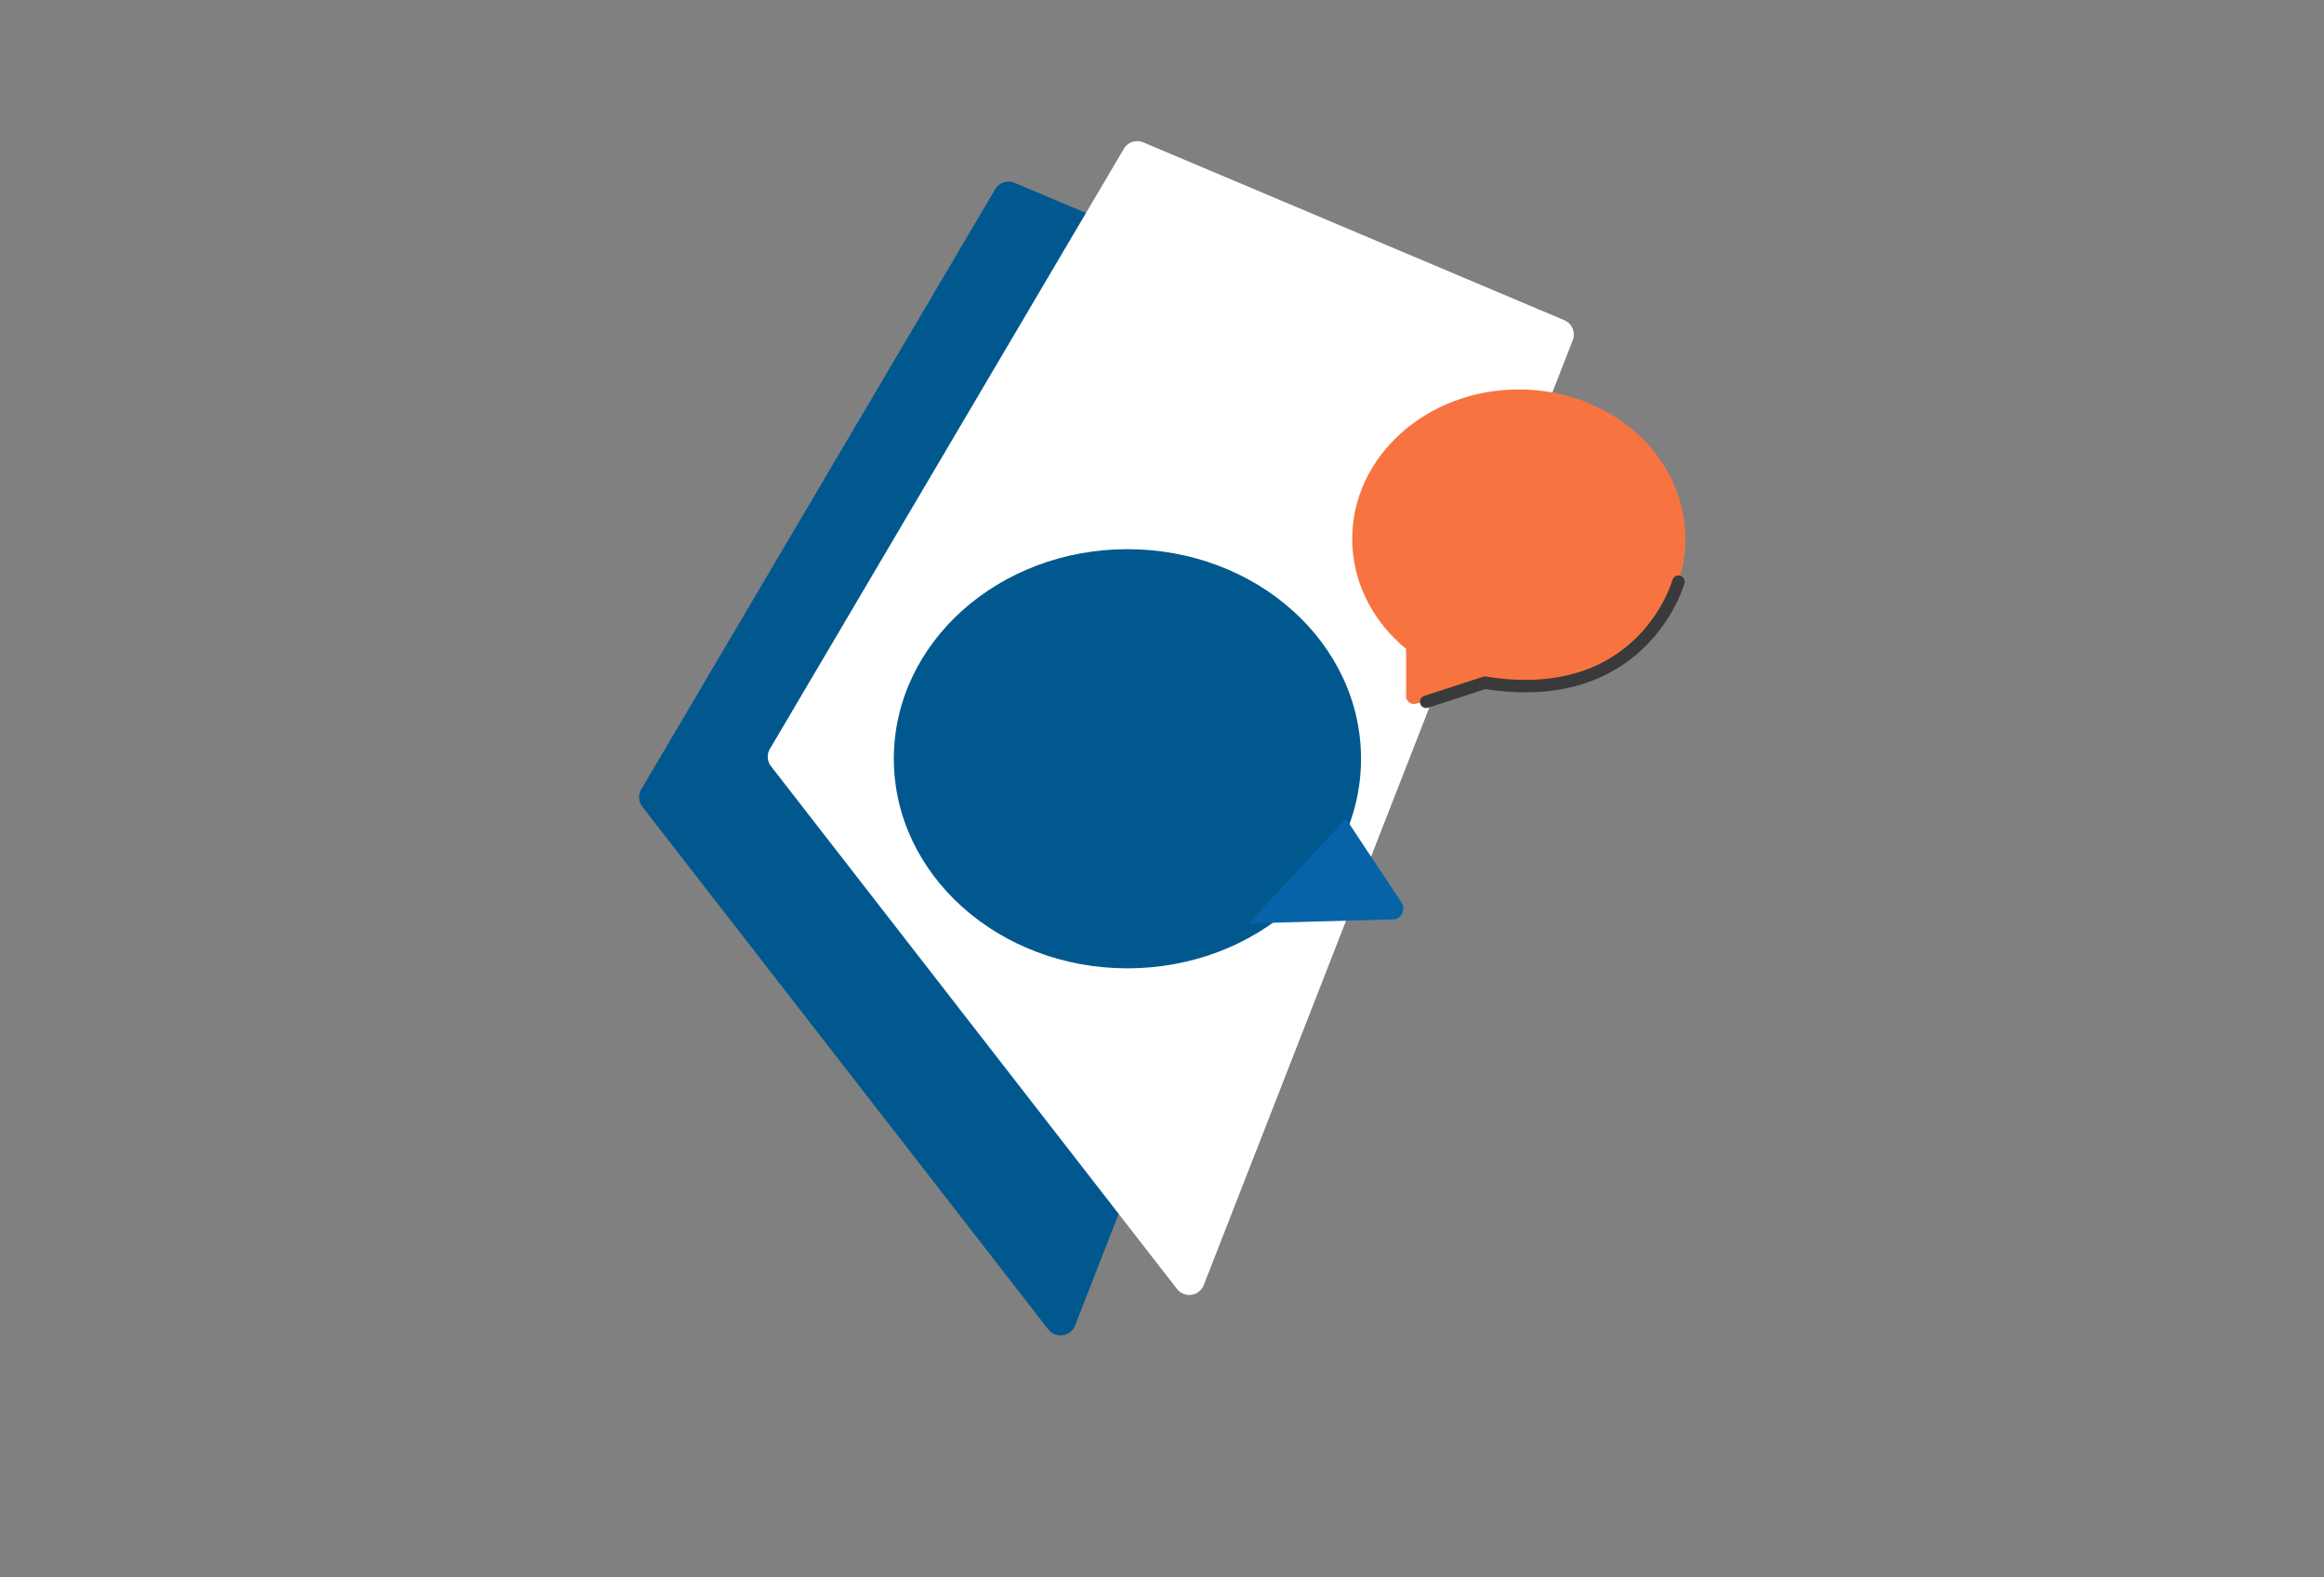
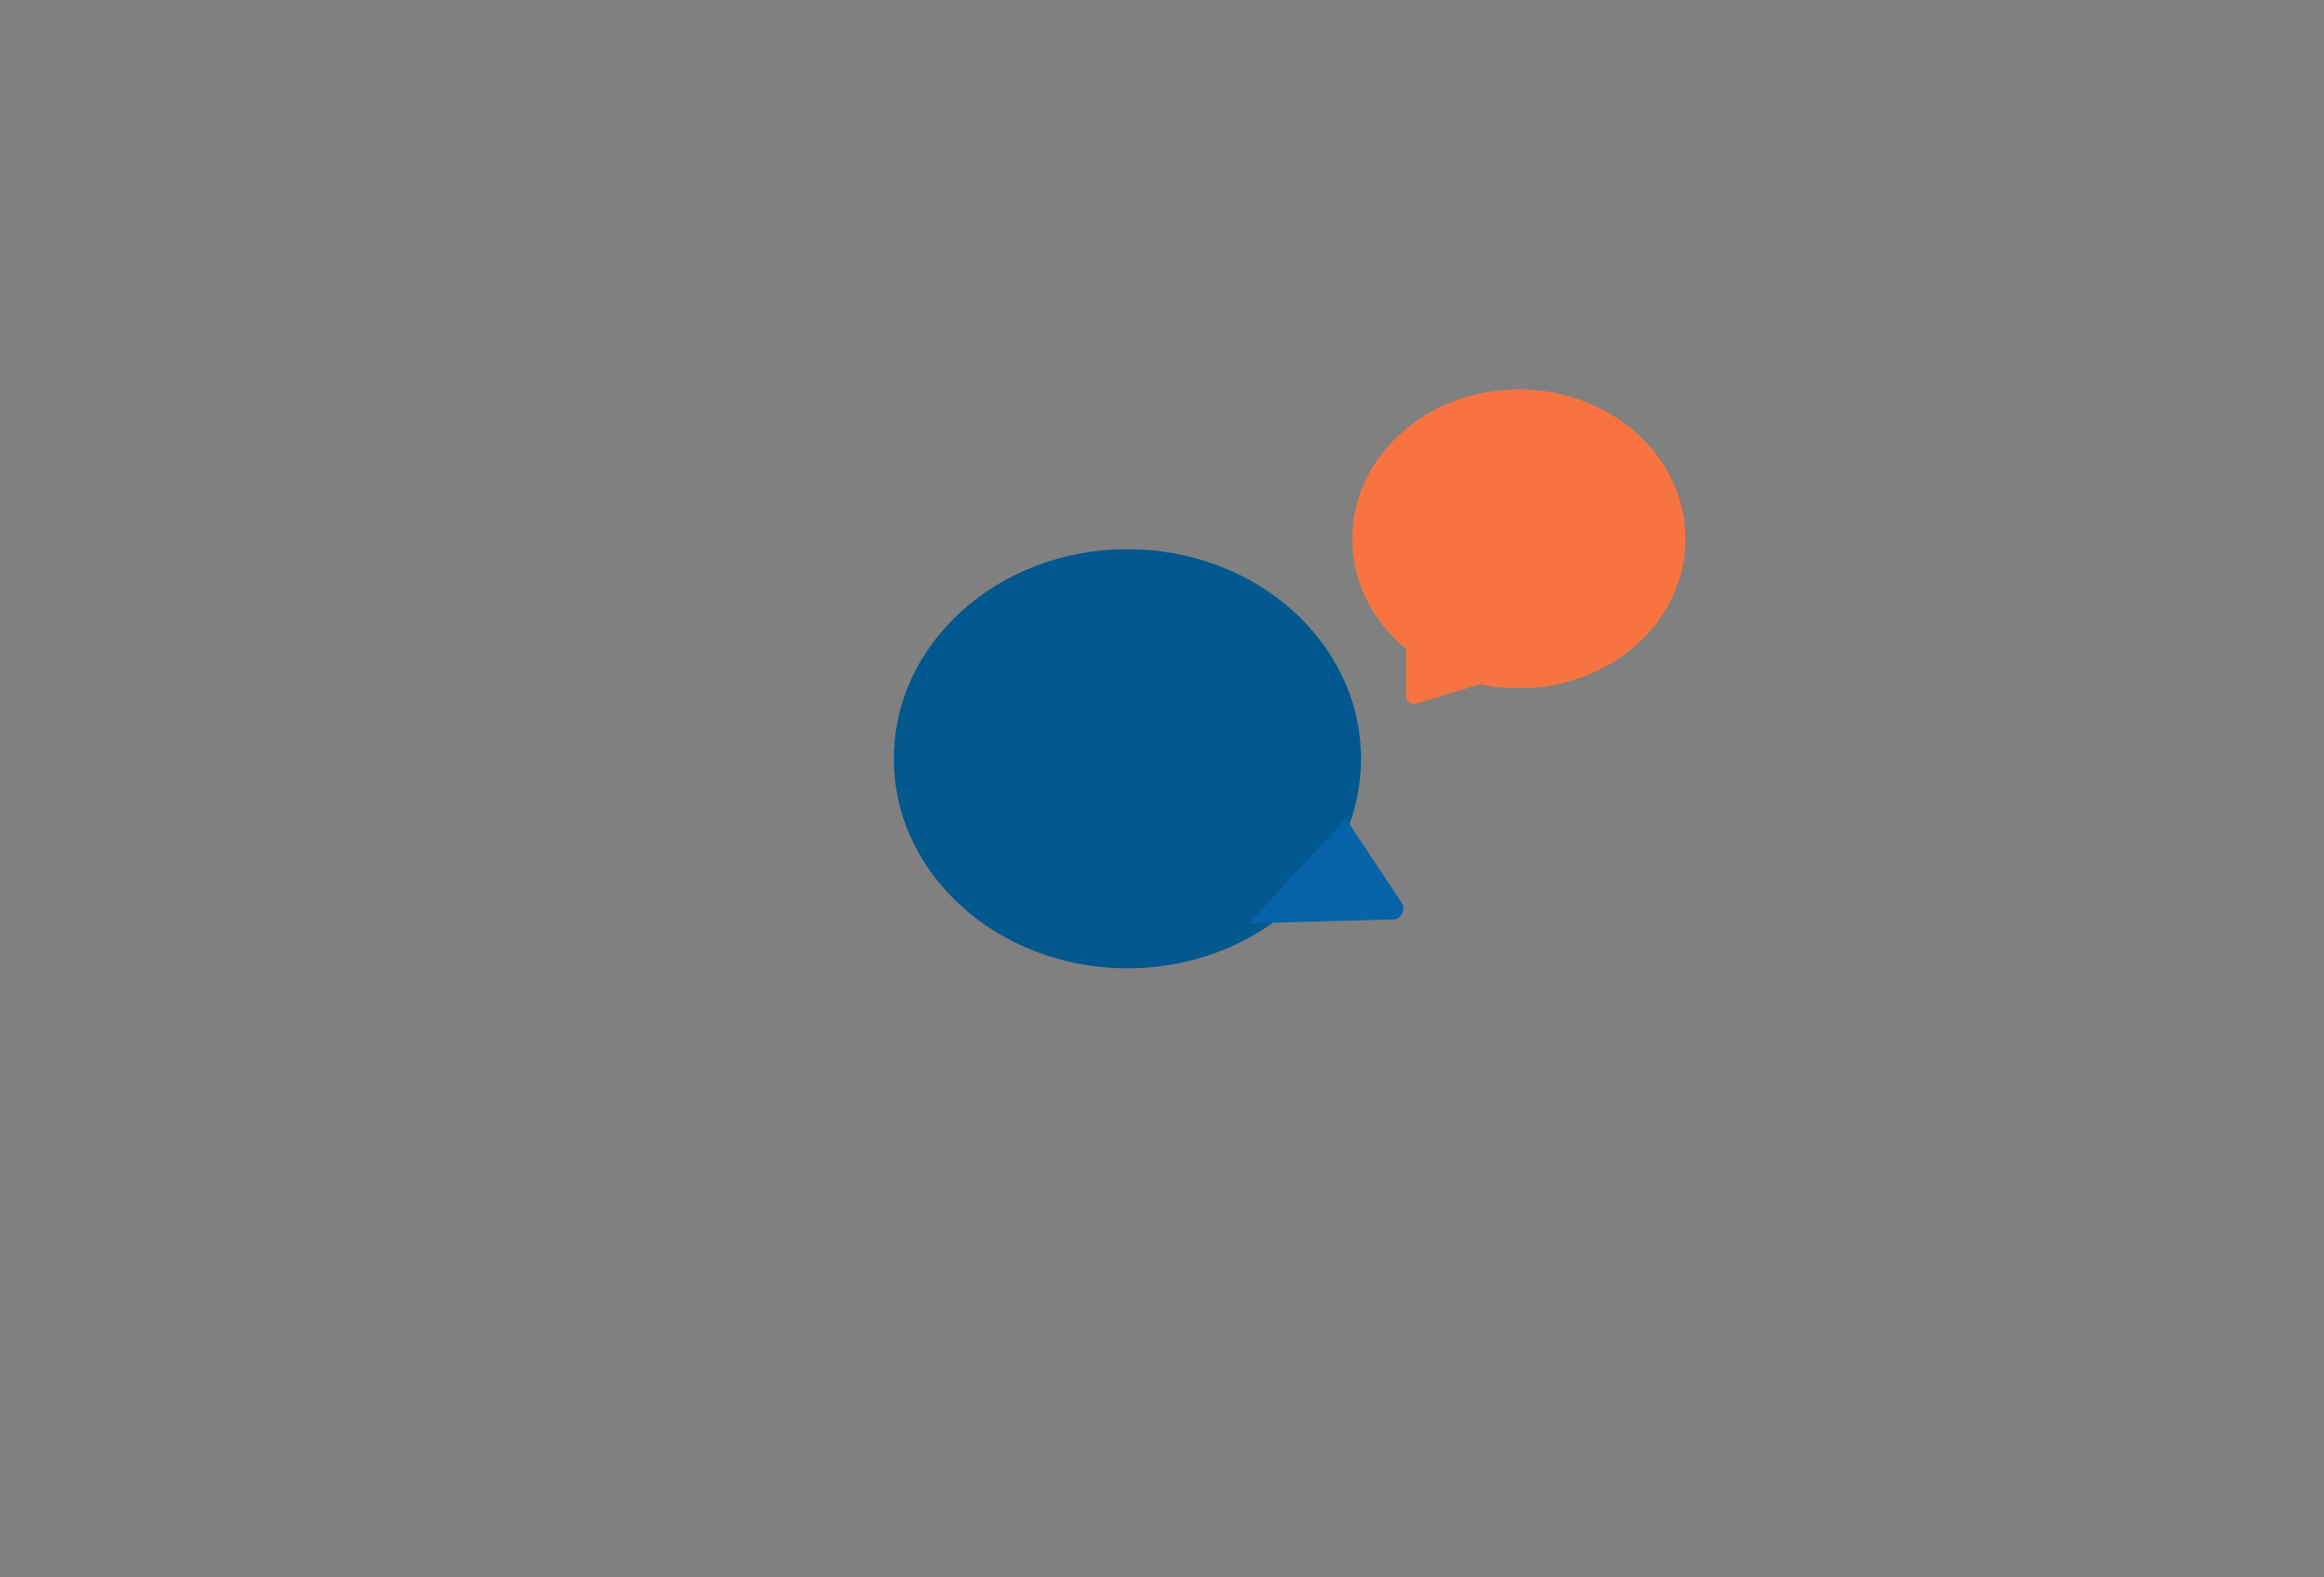
<svg xmlns="http://www.w3.org/2000/svg" width="280" height="190" viewBox="0 0 280 190">
  <rect x="0" y="0" width="280" height="190" fill="#808080" stroke="none" />
  <defs>
    <clipPath id="clip-path">
      <rect id="Rectangle_782" data-name="Rectangle 782" width="110.556" height="148.787" fill="none" />
    </clipPath>
  </defs>
  <g id="ICS-charte-graphique-element-2" transform="translate(-3753 -195)">
    <rect id="Rectangle_874" data-name="Rectangle 874" width="280" height="190" transform="translate(3753 195)" fill="none" />
    <g id="Groupe_1909" data-name="Groupe 1909" transform="translate(3830 212)">
-       <path id="Tracé_2729" data-name="Tracé 2729" d="M57.758.925,15.12,73.2a1.882,1.882,0,0,0,.062,2.009l48.9,62.944a1.88,1.88,0,0,0,3.327-.423l44.455-113.8a1.88,1.88,0,0,0-1.04-2.363L60.109.148a1.88,1.88,0,0,0-2.351.776" transform="translate(-14.86 4.875)" fill="#01588f" />
      <g id="Groupe_1878" data-name="Groupe 1878" transform="translate(15.504)">
        <g id="Groupe_1877" data-name="Groupe 1877" clip-path="url(#clip-path)">
-           <path id="Tracé_2695" data-name="Tracé 2695" d="M57.758.925,15.12,73.2a1.882,1.882,0,0,0,.062,2.009l48.9,62.944a1.88,1.88,0,0,0,3.327-.423l44.455-113.8a1.88,1.88,0,0,0-1.04-2.363L60.109.148a1.88,1.88,0,0,0-2.351.776" transform="translate(-14.86)" fill="#fff" />
          <path id="Tracé_2696" data-name="Tracé 2696" d="M43.2,79.568c0,13.942,12.6,25.244,28.144,25.244s28.144-11.3,28.144-25.244-12.6-25.244-28.144-25.244S43.2,65.626,43.2,79.568" transform="translate(-28.013 -5.175)" fill="#01588f" />
          <path id="Tracé_2697" data-name="Tracé 2697" d="M49.284,90.206l6.693,10.086a1.349,1.349,0,0,1-.738,2.037l-17.674.484Z" transform="translate(20.367 -8.593)" fill="#0763a8" />
          <path id="Tracé_2698" data-name="Tracé 2698" d="M0,51.056c0,9.943,8.987,18,20.073,18s20.072-8.06,20.072-18-8.987-18-20.072-18S0,41.112,0,51.056" transform="translate(70.412 -3.148)" fill="#f77441" />
          <path id="Tracé_2699" data-name="Tracé 2699" d="M36.194,71.672l-8.258,2.519a.961.961,0,0,1-1.242-.919V67.605Z" transform="translate(50.211 -6.44)" fill="#f77441" />
-           <path id="Tracé_2700" data-name="Tracé 2700" d="M31.324,58.65S27.116,73.889,8.009,70.82L.925,73.12" transform="translate(78.396 -5.587)" fill="none" stroke="#3a3a3c" stroke-linecap="round" stroke-miterlimit="10" stroke-width="1.5" />
        </g>
      </g>
    </g>
  </g>
</svg>